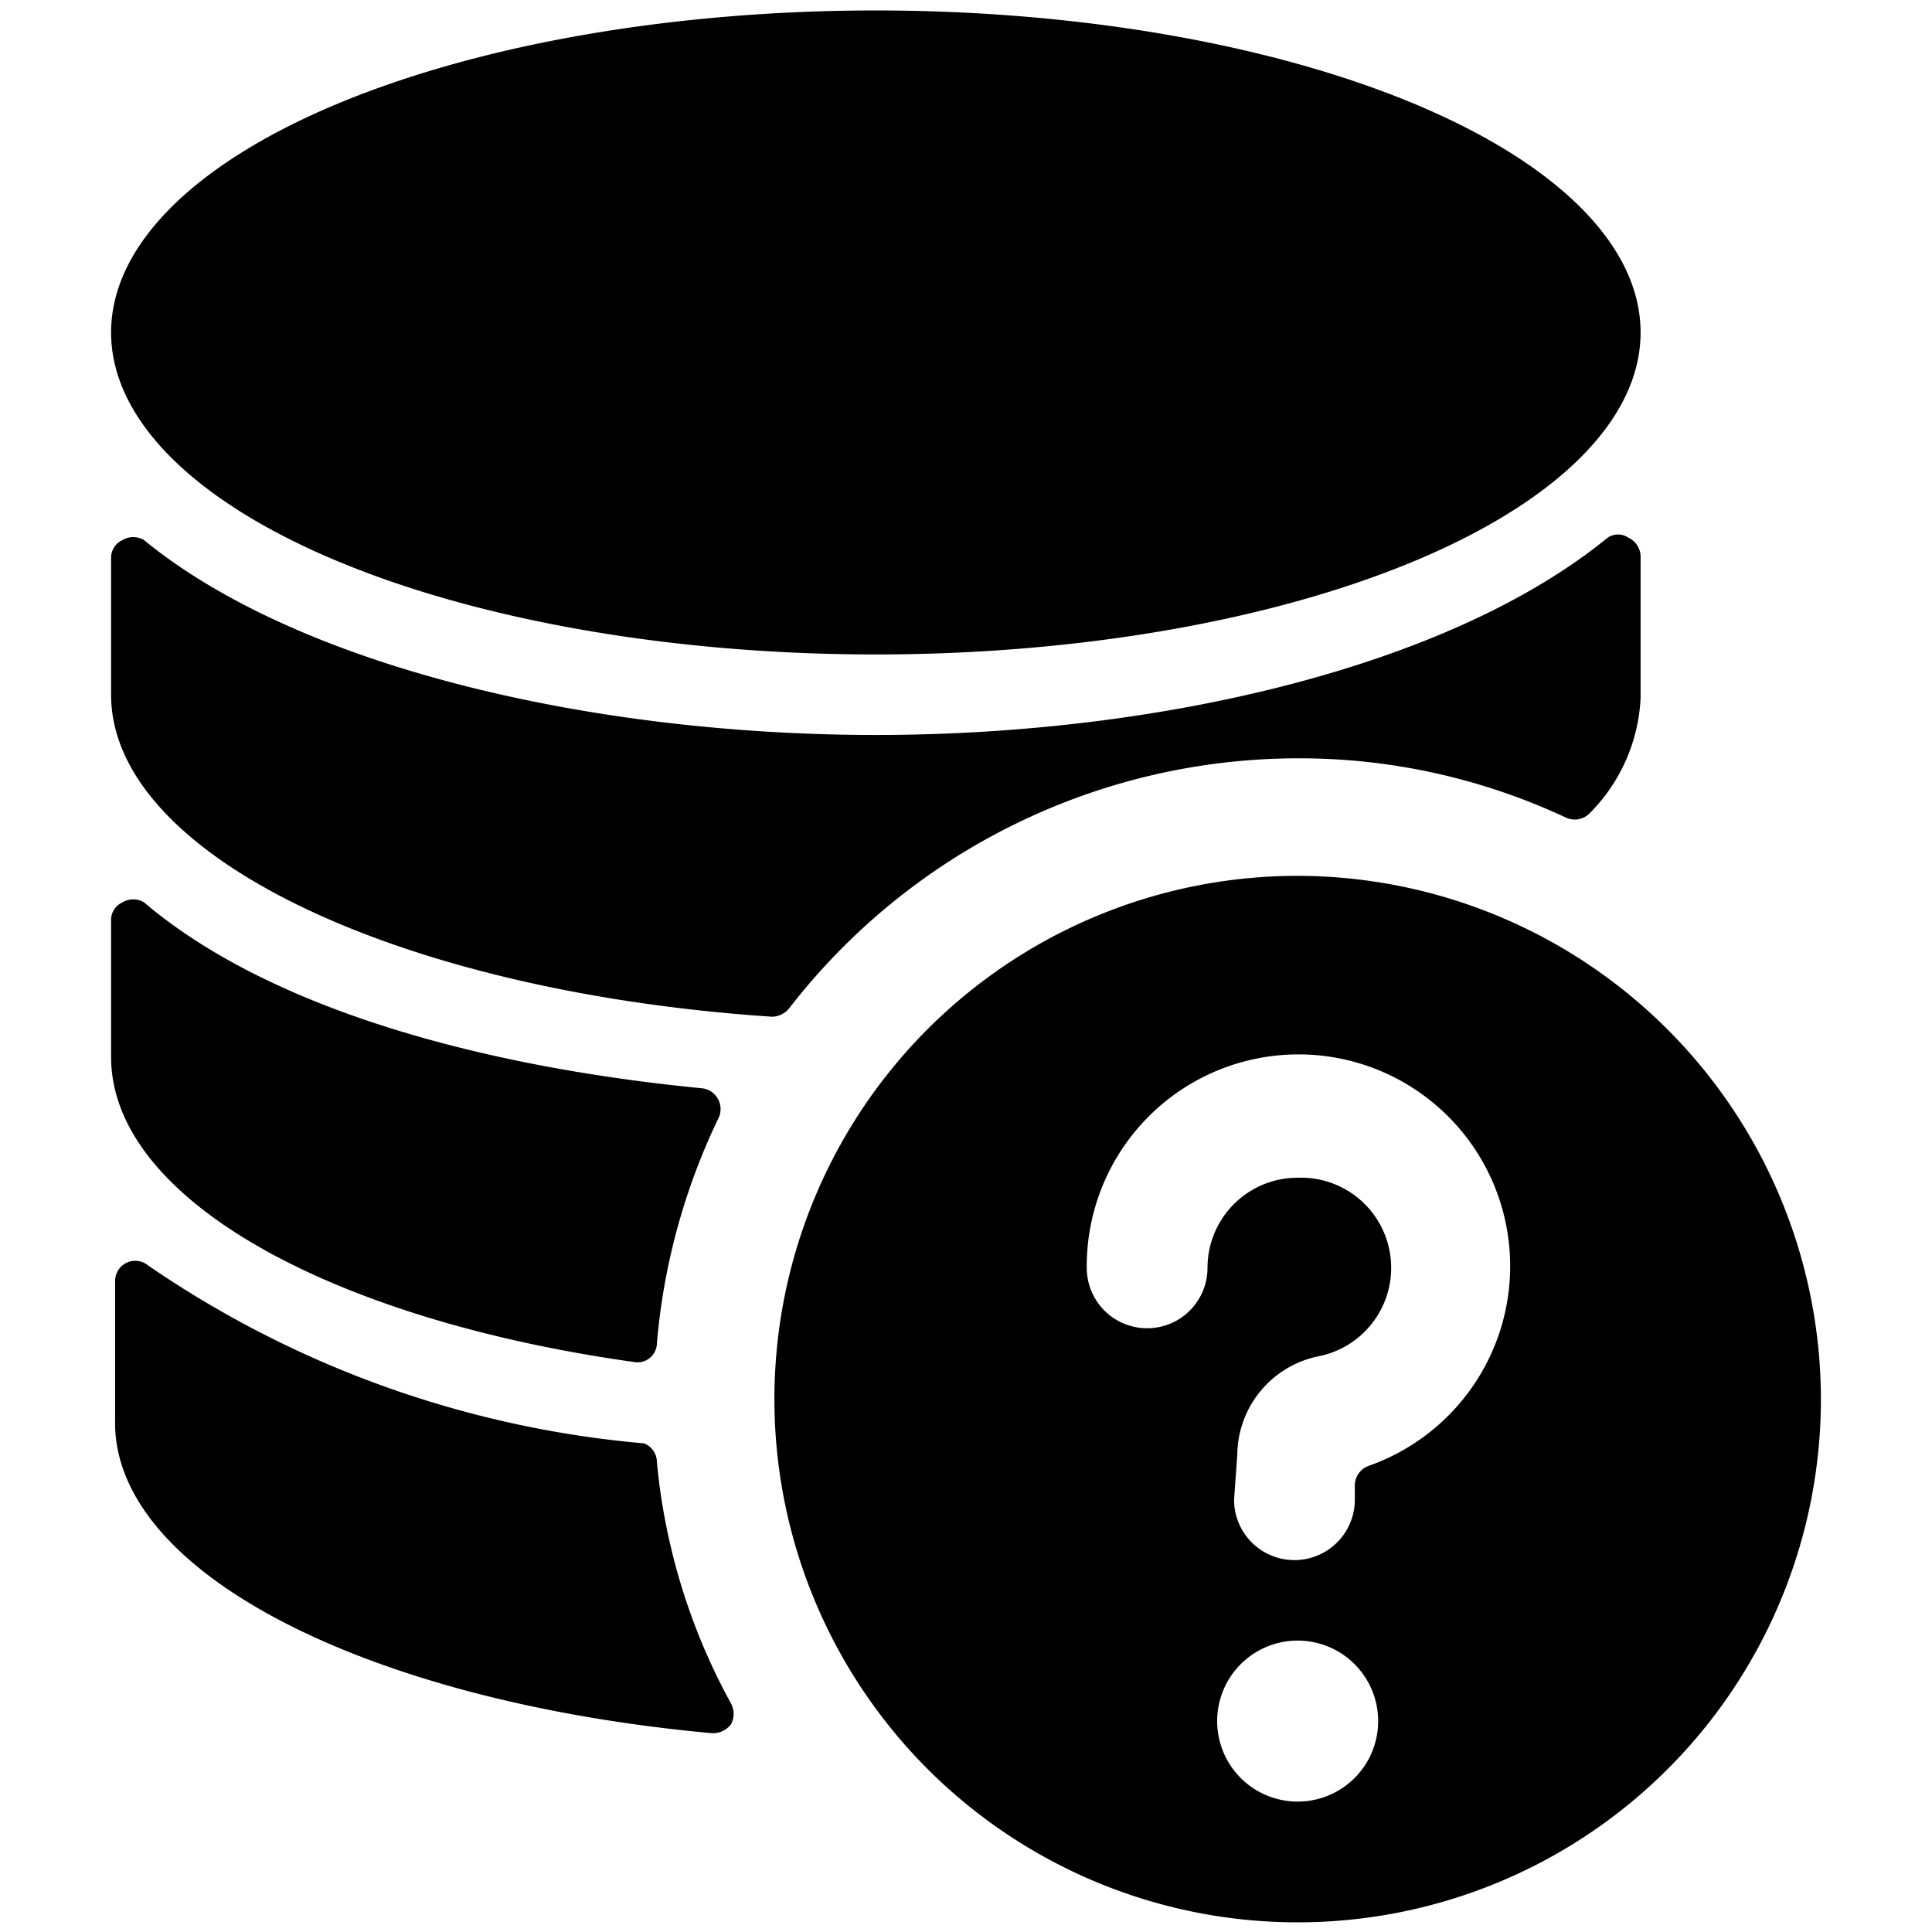
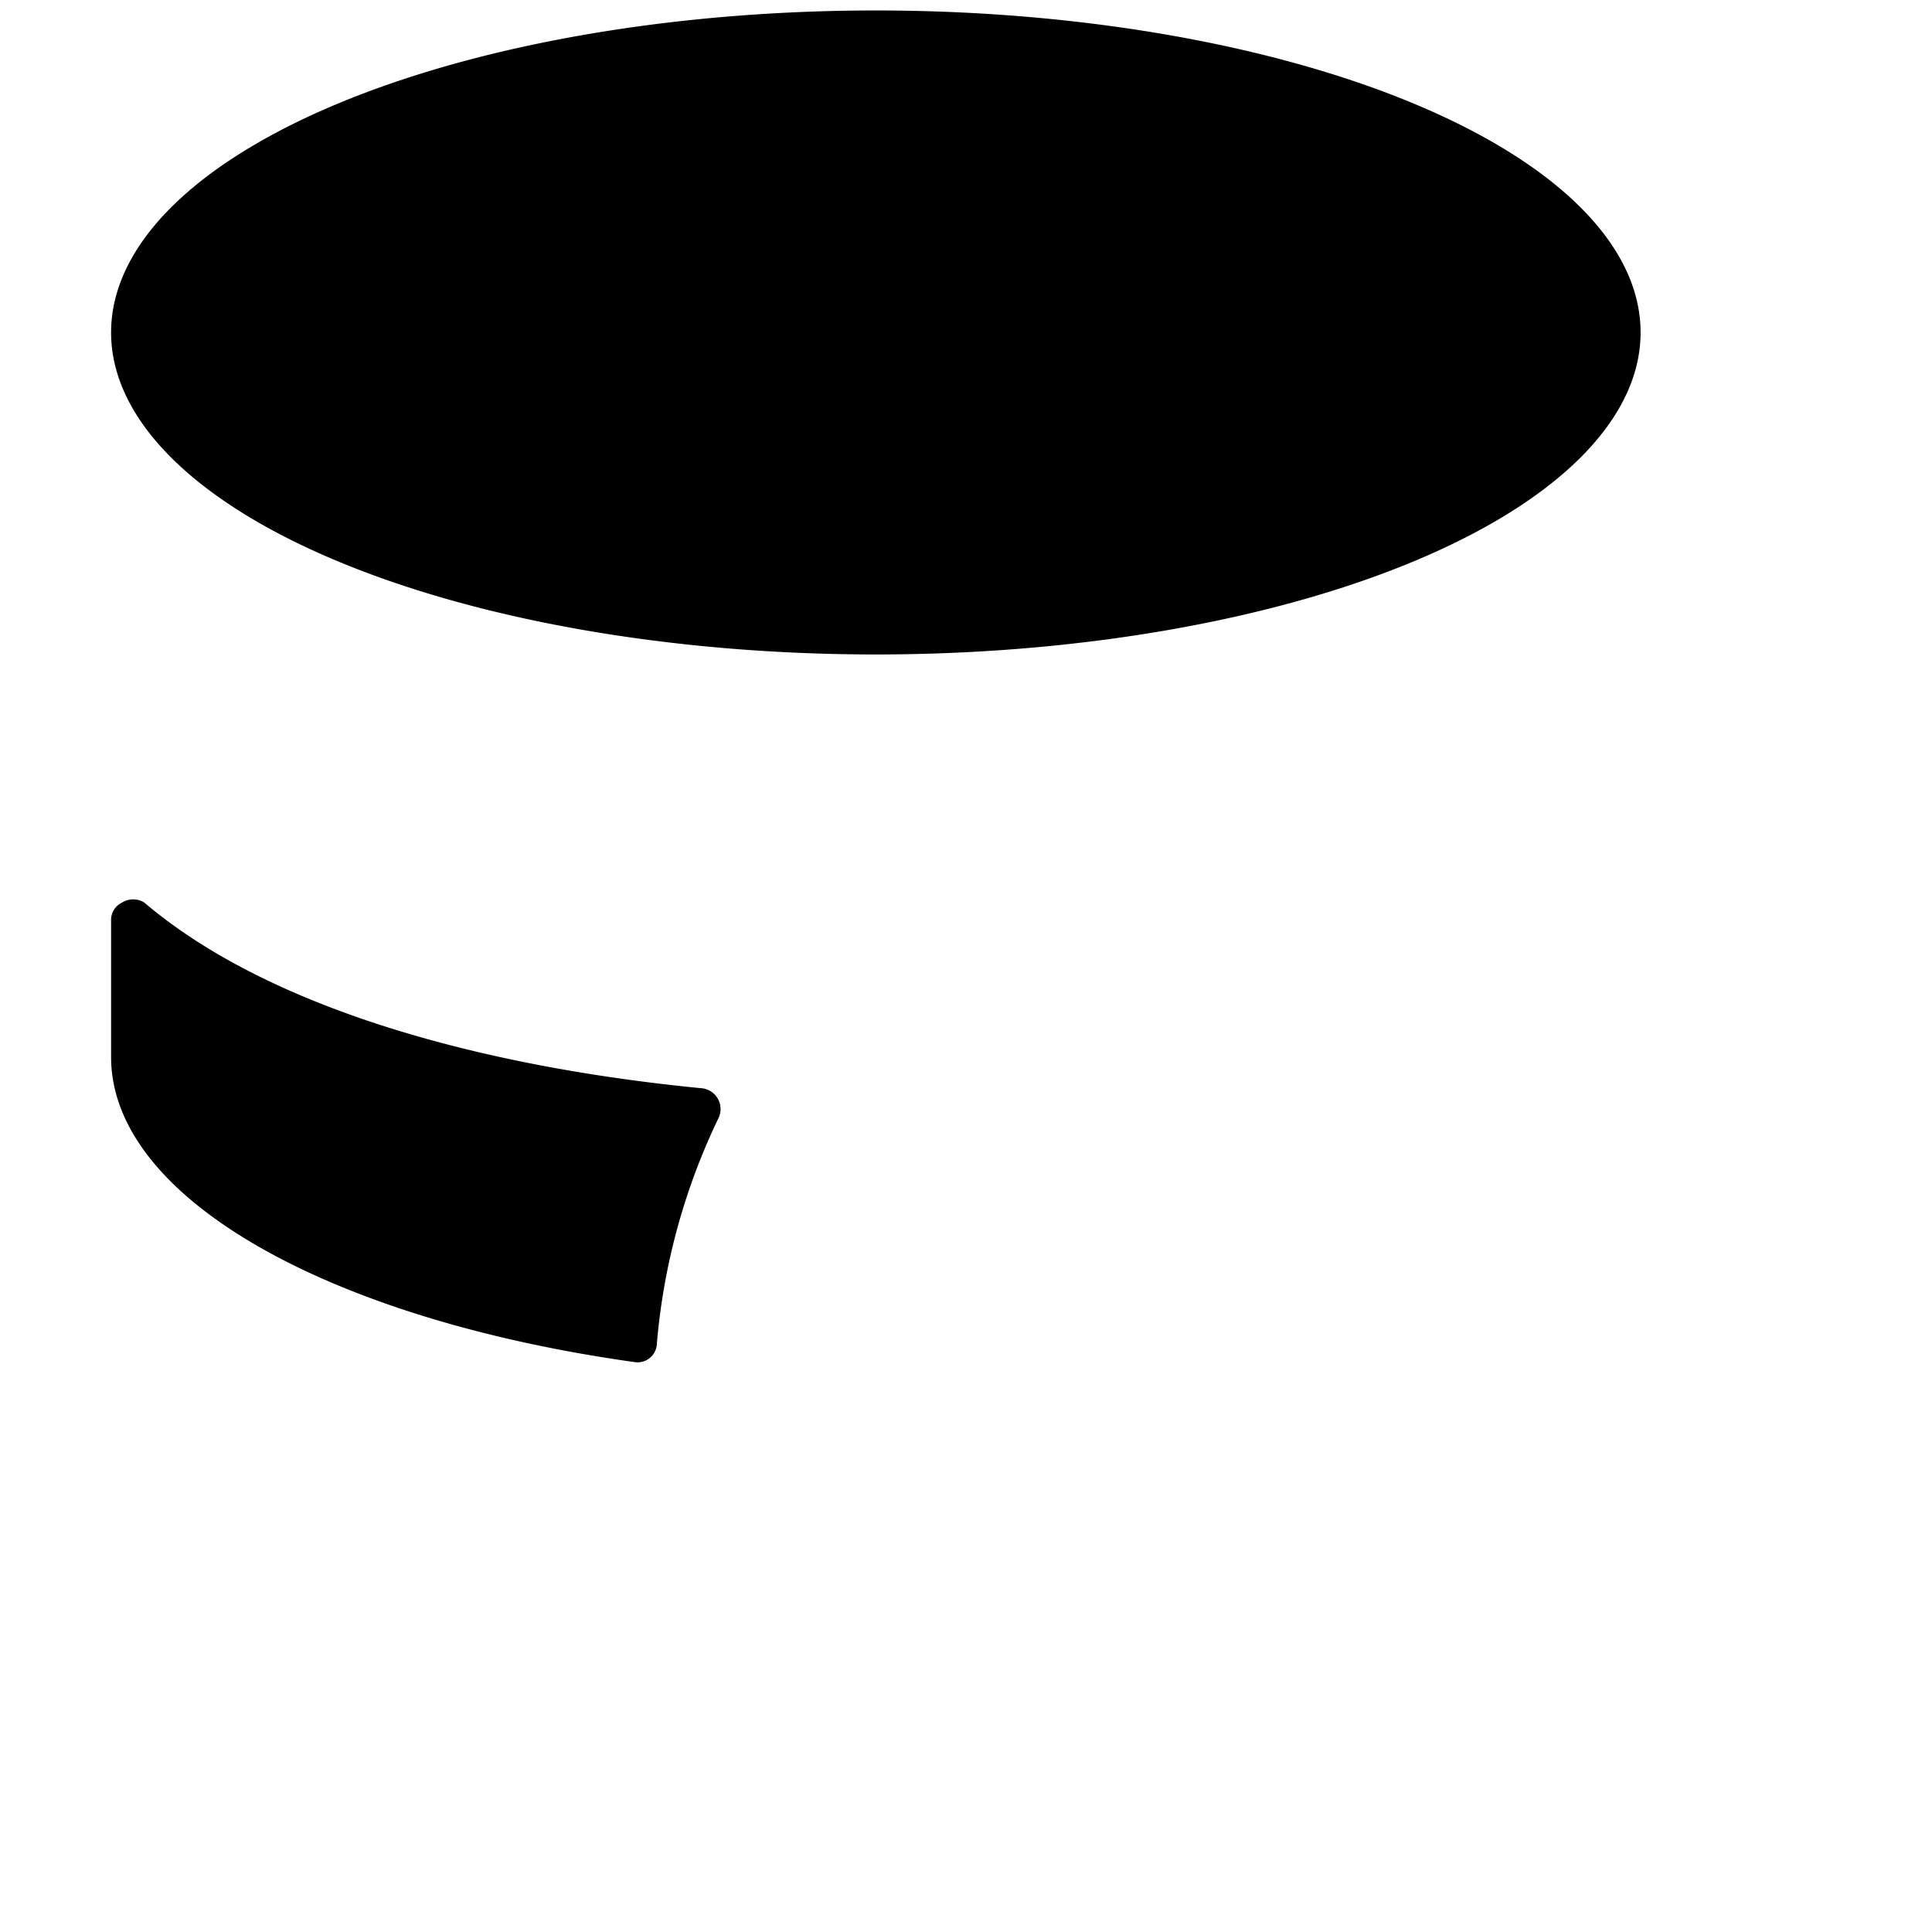
<svg xmlns="http://www.w3.org/2000/svg" viewBox="0 0 24 24">
  <g>
-     <path d="M8.84 21.53a0.28 0.28 0 0 0 0.24 -0.11 0.27 0.27 0 0 0 0 -0.26 7.72 7.72 0 0 1 -0.92 -3 0.25 0.25 0 0 0 -0.16 -0.23 12.85 12.85 0 0 1 -6.16 -2.21 0.25 0.25 0 0 0 -0.41 0.19v1.72c-0.05 1.91 3.15 3.51 7.41 3.9Z" fill="#000000" stroke-width="1" />
    <path d="M1.38 13.13c0 1.76 2.72 3.26 6.5 3.79a0.24 0.24 0 0 0 0.28 -0.23 8 8 0 0 1 0.77 -2.81 0.26 0.26 0 0 0 -0.2 -0.36c-2.78 -0.27 -5.4 -1 -6.94 -2.31a0.26 0.26 0 0 0 -0.27 0 0.24 0.24 0 0 0 -0.14 0.23Z" fill="#000000" stroke-width="1" />
-     <path d="M10.88 9.13c-3.51 0 -7.16 -0.84 -9.09 -2.42a0.26 0.26 0 0 0 -0.27 0 0.24 0.24 0 0 0 -0.14 0.23v1.69c0 2 3.57 3.69 8.21 4a0.28 0.28 0 0 0 0.21 -0.1 8 8 0 0 1 6.32 -3.11 7.81 7.81 0 0 1 3.34 0.74 0.26 0.26 0 0 0 0.29 -0.06 2.17 2.17 0 0 0 0.63 -1.43V6.91a0.26 0.26 0 0 0 -0.15 -0.23 0.23 0.23 0 0 0 -0.26 0C18 8.29 14.38 9.13 10.88 9.13Z" fill="#000000" stroke-width="1" />
    <path d="M1.38 4.13a9.5 4 0 1 0 19 0 9.5 4 0 1 0 -19 0" fill="#000000" stroke-width="1" />
-     <path d="M16.12 10.88a6.5 6.5 0 1 0 6.5 6.5 6.51 6.51 0 0 0 -6.5 -6.5Zm-1 10.5a1 1 0 1 1 1 1 1 1 0 0 1 -1 -1Zm0.25 -3.31a1.26 1.26 0 0 1 1 -1.22 1.12 1.12 0 0 0 -0.24 -2.22A1.12 1.12 0 0 0 15 15.75a0.75 0.75 0 0 1 -1.5 0 2.63 2.63 0 1 1 3.5 2.46 0.26 0.26 0 0 0 -0.17 0.24v0.18a0.75 0.75 0 1 1 -1.5 0Z" fill="#000000" stroke-width="1" />
  </g>
</svg>